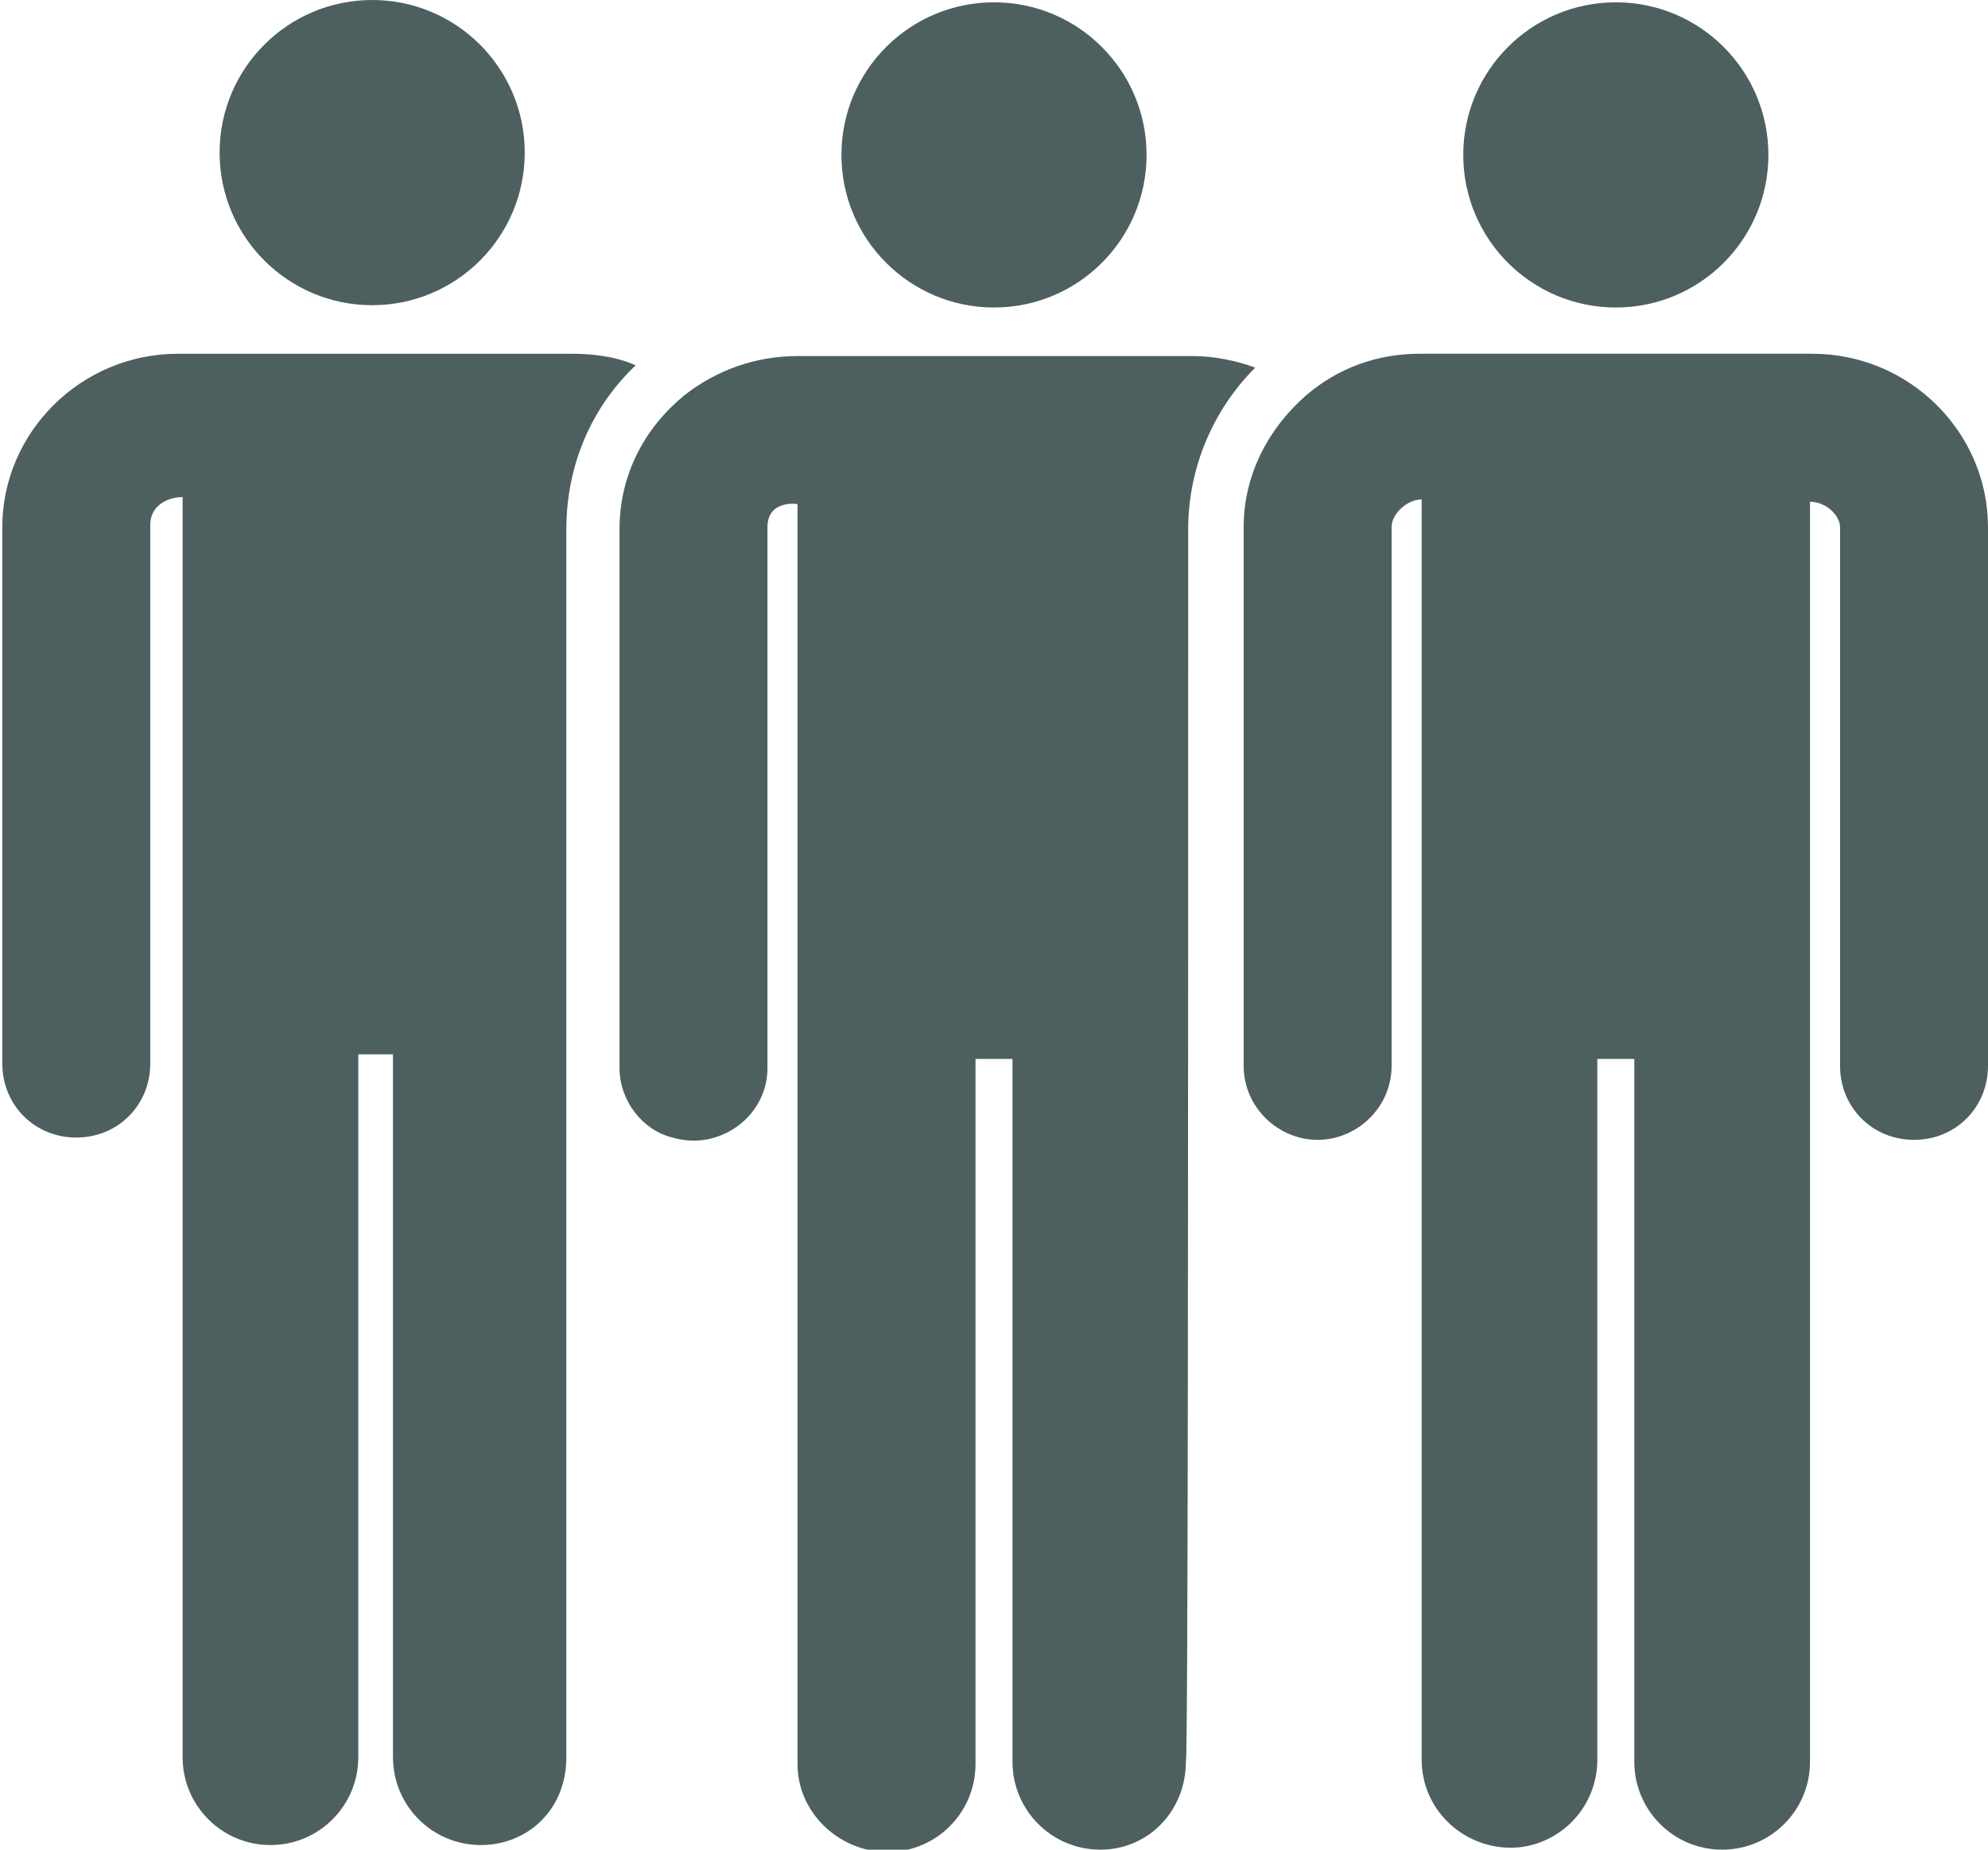
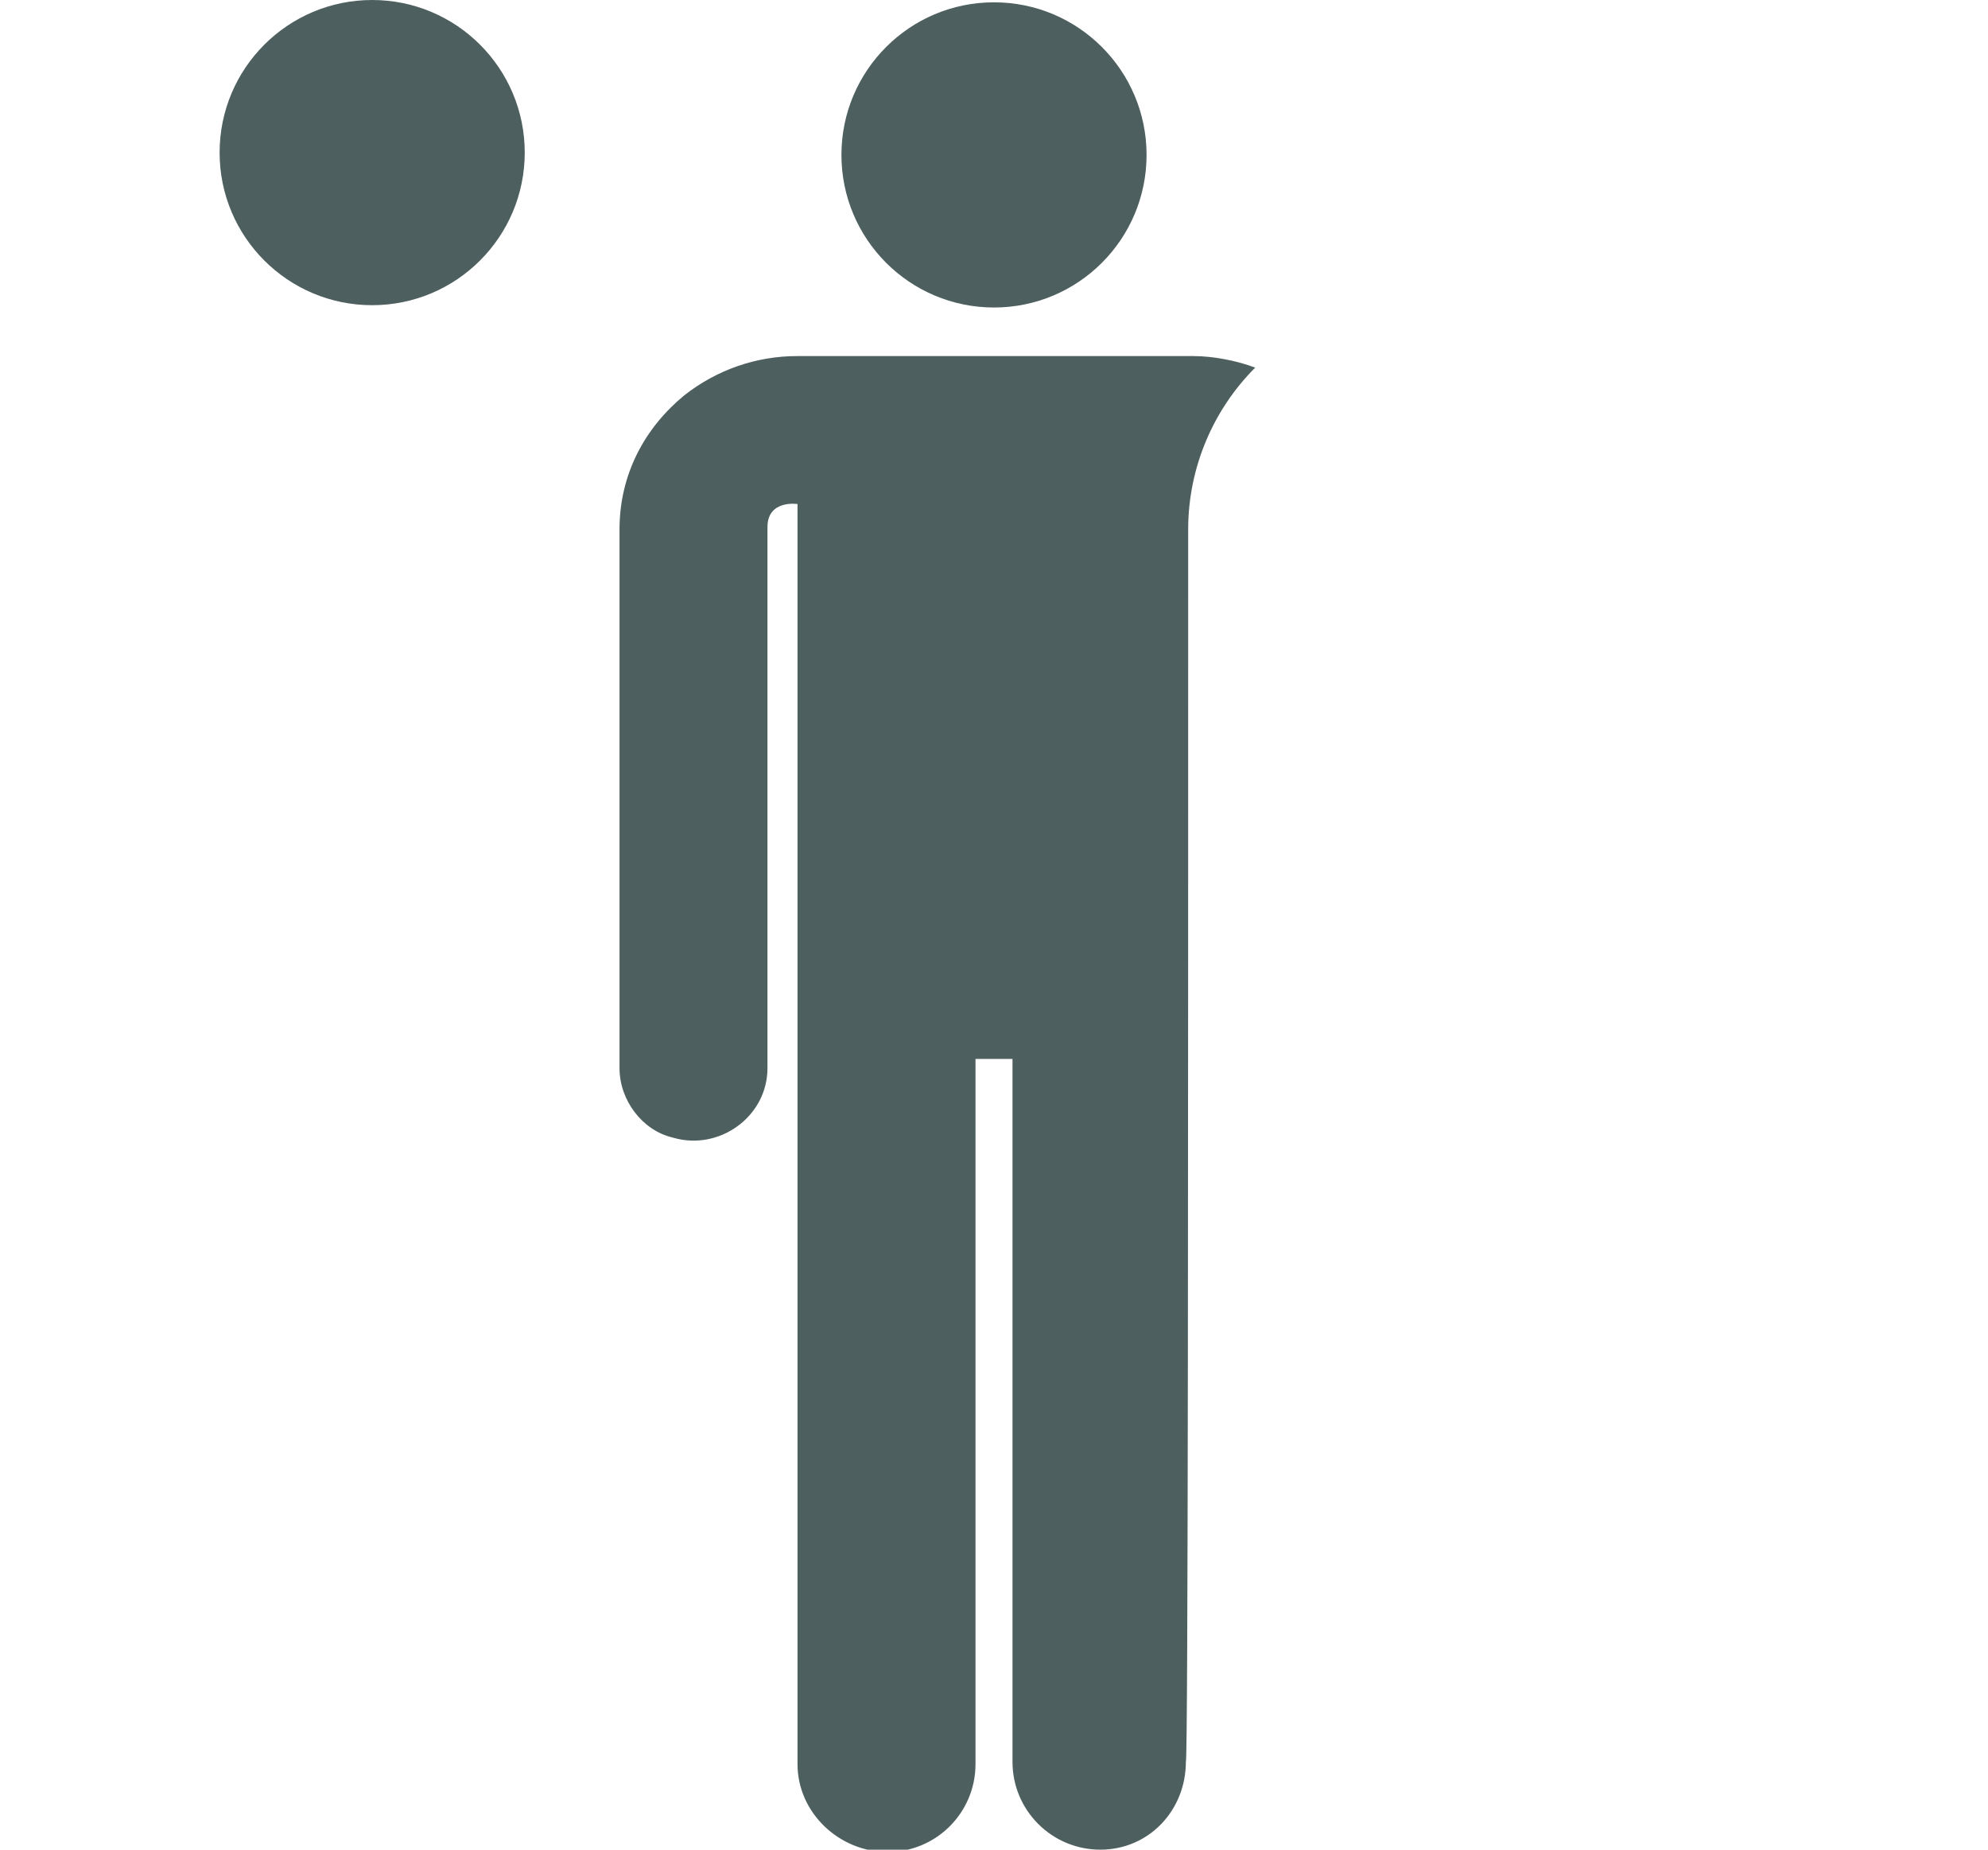
<svg xmlns="http://www.w3.org/2000/svg" version="1.1" id="Layer_1" x="0px" y="0px" viewBox="0 0 86 80" style="enable-background:new 0 0 86 80;" xml:space="preserve">
  <style type="text/css"> .st0{fill:#4E5F5F;} </style>
  <g>
-     <path class="st0" d="M24.5,22.9L24.5,22.9c0-2.8,1.1-5.3,3-7.1c-0.9-0.4-1.9-0.5-2.8-0.5c-1.9,0-15.1,0-17,0 c-4.2,0-7.6,3.4-7.6,7.5V46c0,1.8,1.4,3.2,3.2,3.2c1.8,0,3.2-1.4,3.2-3.2V22.7c0-0.8,0.7-1.2,1.4-1.2c0,16.6,0,37.8,0,54.5 c0,2.1,1.7,3.8,3.8,3.8c2.1,0,3.8-1.7,3.8-3.8V45.6H17v30.4c0,2.1,1.7,3.8,3.8,3.8c2,0,3.7-1.5,3.7-3.8 C24.5,76.1,24.5,22.9,24.5,22.9L24.5,22.9L24.5,22.9z" />
    <ellipse class="st0" cx="16.1" cy="6.6" rx="6.6" ry="6.6" />
    <path class="st0" d="M51.4,22.9L51.4,22.9c0-2.7,1.1-5.2,2.9-7c-0.8-0.3-1.8-0.5-2.7-0.5H43h0h-8.5c-1.8,0-3.5,0.6-4.9,1.7 c-1.7,1.4-2.8,3.4-2.8,5.8v23.3c0,1.4,1,2.7,2.3,3h0c2,0.6,4.1-0.9,4.1-3c0-15.2,0-23.3,0-23.4c0-1.2,1.3-1,1.3-1v54.5 c0,2.1,1.8,3.8,3.9,3.8c2.1,0,3.8-1.7,3.8-3.8V45.8h1.6v30.4c0,2.1,1.7,3.8,3.8,3.8c2.1,0,3.7-1.7,3.7-3.8 C51.4,76.2,51.4,47,51.4,22.9L51.4,22.9z" />
    <ellipse class="st0" cx="43" cy="6.7" rx="6.6" ry="6.6" />
-     <path class="st0" d="M86,22.8c0-4.1-3.4-7.5-7.6-7.5h-8.5h0h-8.5c-1.8,0-3.5,0.6-4.9,1.8c-1.6,1.4-2.7,3.4-2.7,5.7v23.3 c0,1.8,1.5,3.2,3.2,3.2c1.7,0,3.2-1.4,3.2-3.2c0-2,0-20.1,0-23.3c0-0.6,0.7-1.2,1.3-1.2v54.5c0,2.3,2,4,4.2,3.8 c1.9-0.2,3.4-1.8,3.4-3.8V45.8h1.6v30.4c0,2.1,1.7,3.8,3.8,3.8c2.1,0,3.8-1.7,3.8-3.8c0-6.5,0-45.7,0-54.5c0.7,0,1.3,0.6,1.3,1.1 v23.3c0,1.8,1.4,3.2,3.2,3.2c1.8,0,3.2-1.4,3.2-3.2C86,44.1,86,25.9,86,22.8L86,22.8z" />
-     <circle class="st0" cx="69.9" cy="6.7" r="6.6" />
  </g>
</svg>